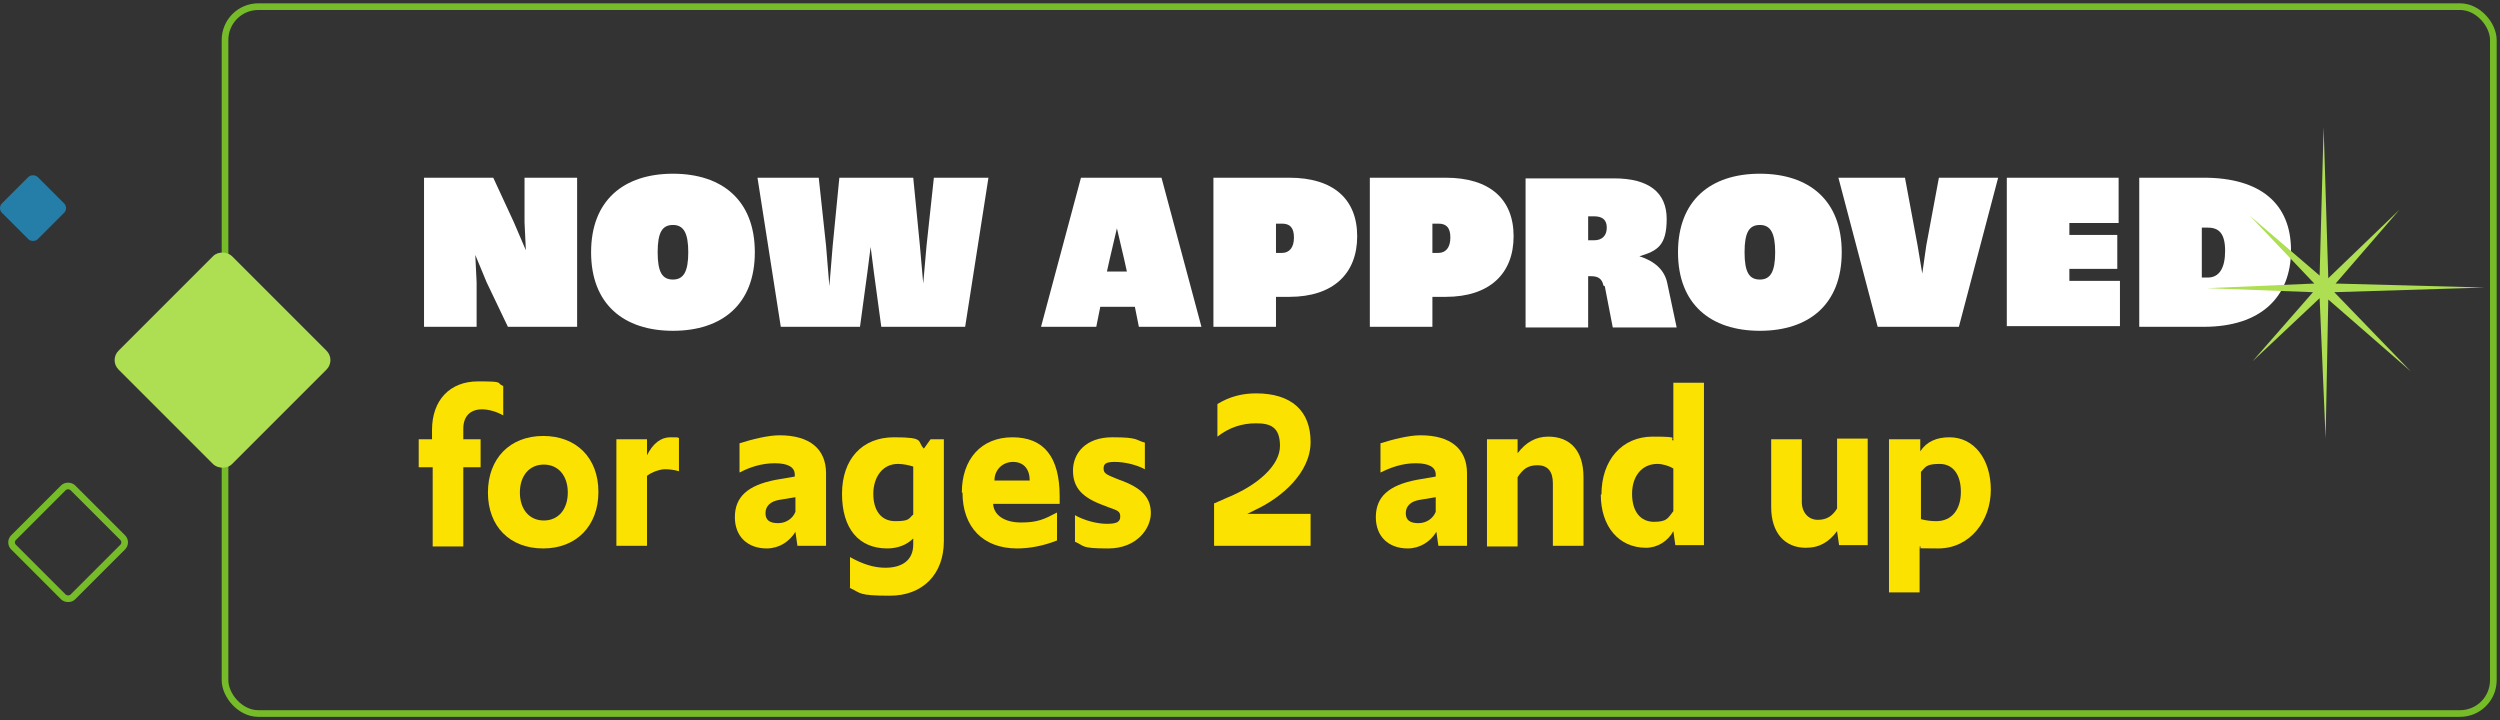
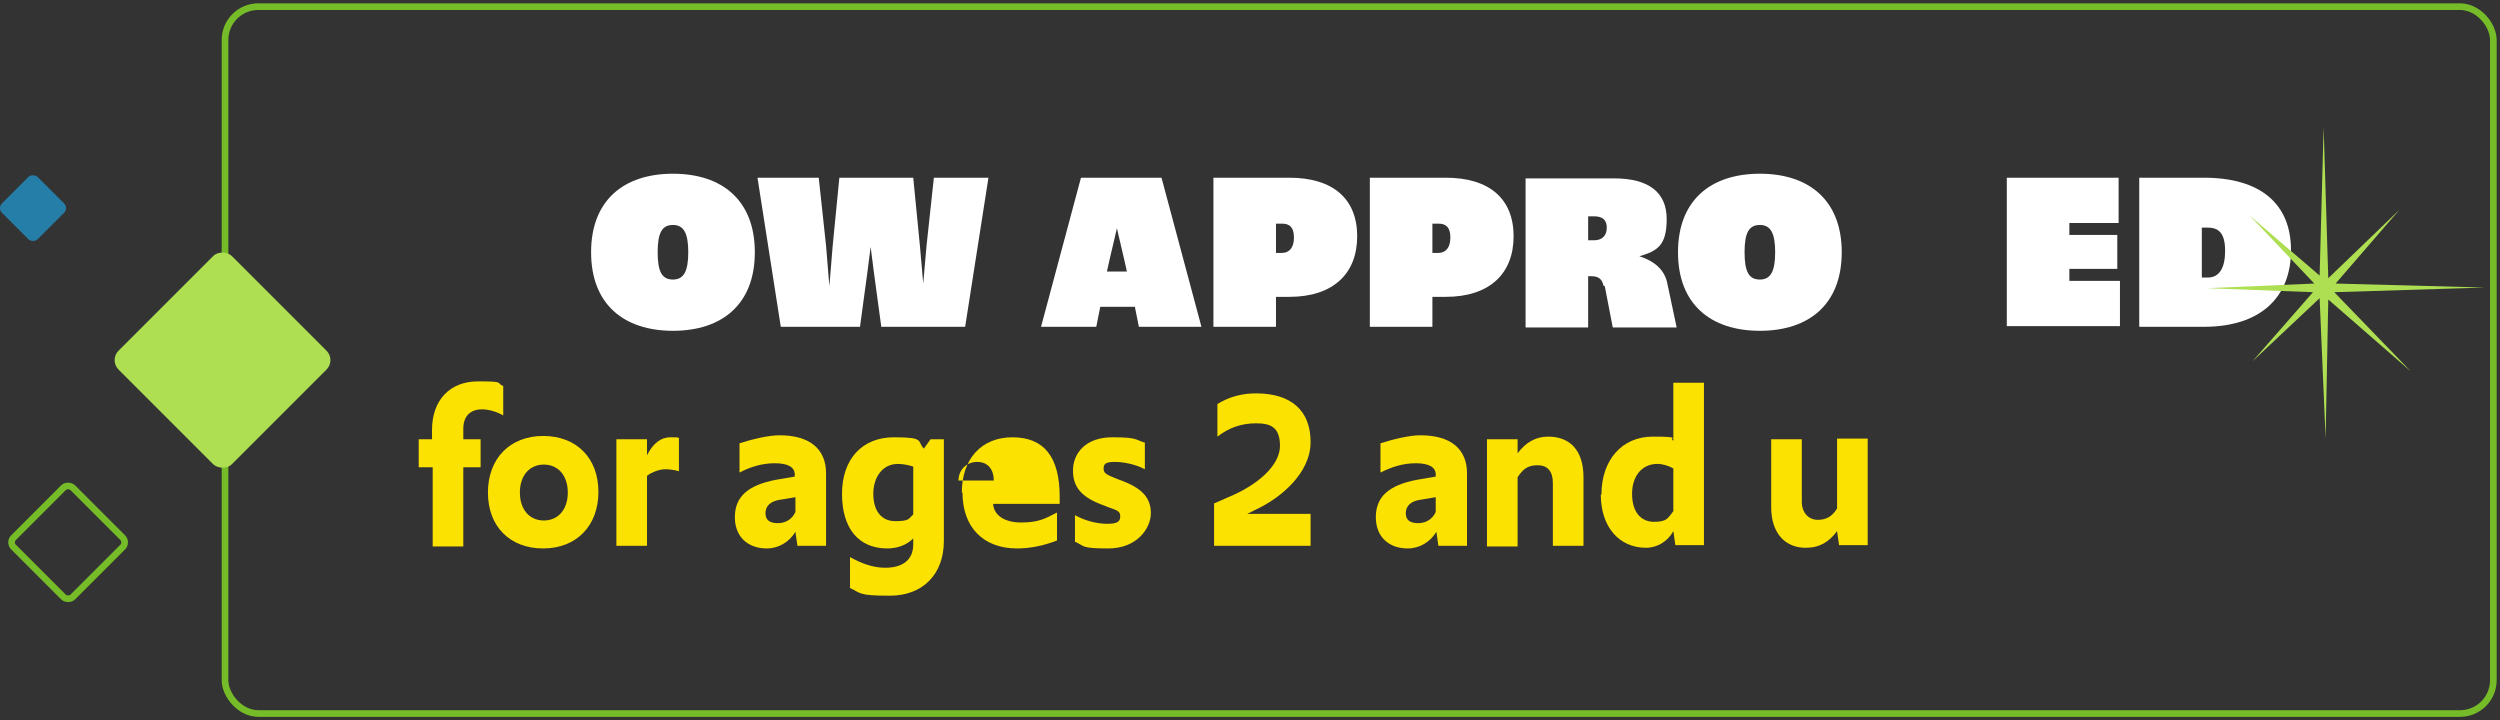
<svg xmlns="http://www.w3.org/2000/svg" id="Layer_1" data-name="Layer 1" viewBox="0 0 375.608 108.2">
  <rect x="0" y="0" width="375.608" height="108.2" fill="#333333" stroke="none" />
  <defs>
    <style> .cls-1, .cls-2, .cls-3 { fill: none; } .cls-4 { fill: #aede52; } .cls-2 { stroke-miterlimit: 4; stroke-width: 1px; } .cls-2, .cls-3 { stroke: #76bc28; } .cls-5 { fill: #257ea8; } .cls-6 { fill: url(#linear-gradient); } .cls-7 { fill: #fff; } .cls-8 { fill: #fce200; } </style>
    <linearGradient id="linear-gradient" x1="-440.66" y1="-120.222" x2="-440.46" y2="-121.622" gradientTransform="translate(-5247.132 -1440.034) rotate(-180) scale(12)" gradientUnits="userSpaceOnUse">
      <stop offset="0" stop-color="#fce200" />
      <stop offset="1" stop-color="#aede52" />
    </linearGradient>
  </defs>
  <g id="Rectangle_5634" data-name="Rectangle 5634">
    <rect class="cls-1" x="2.934" y="74.187" width="14.6" height="14.6" rx="2" ry="2" transform="translate(-54.622 31.103) rotate(-45)" />
    <rect class="cls-2" x="3.934" y="75.187" width="12.6" height="12.6" rx="1" ry="1" transform="translate(-54.622 31.103) rotate(-45)" />
  </g>
  <rect id="Rectangle_6258" data-name="Rectangle 6258" class="cls-5" x="1.16" y="27.467" width="7.6" height="7.6" rx="1" ry="1" transform="translate(-20.656 12.665) rotate(-45)" />
  <g id="Rectangle_6289" data-name="Rectangle 6289">
    <rect class="cls-1" x="32.808" width="342.8" height="108.2" rx="6" ry="6" />
    <rect class="cls-3" x="33.808" y="1" width="340.8" height="106.2" rx="5" ry="5" />
  </g>
  <rect id="Rectangle_5682" data-name="Rectangle 5682" class="cls-6" x="21.384" y="42.057" width="24.1" height="24.1" rx="2" ry="2" transform="translate(-28.467 39.489) rotate(-45)" />
  <g>
    <g>
      <path class="cls-8" d="M64.908,70.2h-2v-4.2h2v-1.4c0-4.5,2.7-7.3,6.9-7.3s2.6.2,3.8.7v4.4c-.9-.5-2.1-.9-3.2-.9-1.8,0-2.8,1.1-2.8,2.9v1.6h2.6v4.2h-2.6v11.9h-4.6v-11.9h-.1Z" />
      <path class="cls-8" d="M73.308,74c0-5.1,3.3-8.5,8.3-8.5s8.3,3.3,8.3,8.4-3.3,8.5-8.3,8.5-8.3-3.3-8.3-8.4ZM85.308,74c0-2.5-1.4-4.2-3.6-4.2s-3.6,1.7-3.6,4.2,1.4,4.2,3.6,4.2,3.6-1.7,3.6-4.2Z" />
      <path class="cls-8" d="M92.608,66h4.6v2.4c.9-1.8,2.1-2.7,3.5-2.7s.9,0,1.3.1v5c-.7-.2-1.4-.3-2.1-.3s-2,.4-2.7,1v10.5h-4.6s0-16,0-16Z" />
      <path class="cls-8" d="M110.408,77.7c0-3.1,2-4.8,6.1-5.6l2.9-.5v-.3c0-1.1-1-1.7-3-1.7s-3.8.6-5.3,1.4v-4.4c1.9-.6,4.3-1.2,6-1.2,4.6,0,7,2.1,7,5.7v10.9h-4.3l-.3-2.1c-.9,1.5-2.5,2.5-4.3,2.5-2.9,0-4.8-1.8-4.8-4.7h0ZM119.508,76.9v-2.2l-2.4.4c-1.3.2-2.1.9-2.1,2s.7,1.5,1.9,1.5,2.2-.7,2.6-1.7Z" />
      <path class="cls-8" d="M127.708,88.3v-4.6c1.8,1,3.5,1.6,5.3,1.6,2.5,0,4.2-1.1,4.2-3.5v-.9c-1,1-2.4,1.5-3.9,1.5-4.3,0-6.8-3-6.8-8.2s3-8.5,7.8-8.5,3.4.6,4.5,1.7l1-1.4h2v15.3c0,5-3.2,8.2-8.1,8.2s-4.3-.4-6.1-1.2h.1ZM137.208,77.3v-7.2c-.6-.2-1.5-.4-2.3-.4-2.4,0-3.7,2.1-3.7,4.5s1.1,4.1,3.3,4.1,2-.4,2.7-1Z" />
-       <path class="cls-8" d="M144.508,74c0-5,2.9-8.3,7.6-8.3s7.1,2.9,7.1,8.9v1.1h-10c.1,1.7,1.7,2.8,4.2,2.8s3.5-.5,5.4-1.5v4.2c-2,.8-4.1,1.2-6,1.2-5.1,0-8.2-3.2-8.2-8.4h-.1ZM149.308,72.2h5.4c0-1.7-.9-2.8-2.5-2.8s-2.8,1.2-2.8,2.8h-.1Z" />
+       <path class="cls-8" d="M144.508,74c0-5,2.9-8.3,7.6-8.3s7.1,2.9,7.1,8.9v1.1h-10c.1,1.7,1.7,2.8,4.2,2.8s3.5-.5,5.4-1.5v4.2c-2,.8-4.1,1.2-6,1.2-5.1,0-8.2-3.2-8.2-8.4h-.1ZM149.308,72.2c0-1.7-.9-2.8-2.5-2.8s-2.8,1.2-2.8,2.8h-.1Z" />
      <path class="cls-8" d="M161.508,81.4v-4c1.4.8,3.3,1.3,4.8,1.3s2-.3,2-1.1-.4-.9-1.8-1.4l-.5-.2c-3.4-1.2-4.8-2.7-4.8-5.3s1.9-5,5.9-5,3.4.4,4.9.8v4c-1.3-.7-3.1-1.1-4.5-1.1s-1.7.3-1.7,1,.4.9,1.9,1.5l.5.2c3.4,1.2,4.7,2.7,4.7,5s-2.1,5.3-6.4,5.3-3.5-.4-5-1h0Z" />
      <path class="cls-8" d="M182.508,75.6l1.8-.8c4.7-1.9,8-4.9,8-7.8s-1.5-3.4-3.6-3.4-4,.6-5.8,2v-4.9c1.8-1.1,3.7-1.6,5.8-1.6,5.3,0,8.2,2.6,8.2,7.3s-4.5,8.4-8.1,10.1l-1.4.7h9.5v4.8h-14.5v-6.4h.1Z" />
      <path class="cls-8" d="M206.708,77.7c0-3.1,2-4.8,6.1-5.6l2.9-.5v-.3c0-1.1-1-1.7-3-1.7s-3.7.6-5.3,1.4v-4.4c1.9-.6,4.3-1.2,6-1.2,4.6,0,7,2.1,7,5.7v10.9h-4.3l-.3-2.1c-.9,1.5-2.5,2.5-4.3,2.5-2.9,0-4.8-1.8-4.8-4.7h0ZM215.708,76.9v-2.2l-2.4.4c-1.3.2-2.1.9-2.1,2s.7,1.5,1.9,1.5,2.2-.7,2.6-1.7Z" />
      <path class="cls-8" d="M223.408,66h4.6v2.1c1.2-1.6,2.7-2.5,4.6-2.5,3.3,0,5.3,2.1,5.3,6.1v10.3h-4.6v-9.4c0-1.8-.8-2.7-2.3-2.7s-2.2.6-3,1.8v10.4h-4.6v-16.1Z" />
      <path class="cls-8" d="M240.608,74.3c0-5.2,3.1-8.7,7.7-8.7s2.3.3,3.1.6v-8.7h4.6v24.4h-4.3l-.3-2.1c-.8,1.5-2.4,2.5-4.1,2.5-4.1,0-6.8-3.2-6.8-8h.1ZM251.408,76.7v-6.3c-.6-.4-1.6-.7-2.4-.7-2.3,0-3.8,1.8-3.8,4.5s1.3,4.2,3.3,4.2,2.1-.6,2.9-1.6v-.1Z" />
      <path class="cls-8" d="M266.108,76.3v-10.3h4.6v9.4c0,1.6,1,2.7,2.4,2.7s2.2-.6,2.9-1.7v-10.5h4.6v16h-4.3l-.3-2.1c-1.2,1.6-2.6,2.5-4.7,2.5-3.2,0-5.2-2.3-5.2-6.1v.1Z" />
-       <path class="cls-8" d="M283.908,66h4.6v1.8c1-1.5,2.5-2.1,4.4-2.1,3.7,0,6.2,3.3,6.2,7.9s-3.1,8.8-7.9,8.8-1.8-.1-2.8-.3v6.9h-4.6v-23h.1ZM294.608,73.9c0-2.5-1.1-4.2-3.2-4.2s-2.1.5-2.8,1.2v7.1c.8.2,1.5.3,2.3.3,2.3,0,3.7-1.7,3.7-4.4Z" />
    </g>
    <g>
-       <path class="cls-7" d="M63.708,26.7h10.4l3.1,6.7,1.8,4.2-.2-4.2v-6.7h7.9v22.4h-10.4l-3.2-6.7-1.7-4.1.2,4.1v6.7h-7.9s0-22.4,0-22.4Z" />
      <path class="cls-7" d="M88.808,37.9c0-7.8,4.9-11.8,12.3-11.8s12.3,4,12.3,11.8-4.9,11.8-12.3,11.8-12.3-4-12.3-11.8ZM103.408,37.9c0-2.9-.7-4.1-2.3-4.1s-2.3,1.1-2.3,4.1.7,4.1,2.3,4.1,2.3-1.2,2.3-4.1Z" />
      <path class="cls-7" d="M113.908,26.7h9.1l1.1,10.2.5,6.1.5-6.1,1-10.2h11.1l1,10.2.5,5.7.5-5.7,1.1-10.2h8.2l-3.5,22.4h-12.6l-1.1-8.1-.5-3.9-.5,3.9-1.1,8.1h-11.9l-3.5-22.4h.1Z" />
      <path class="cls-7" d="M162.308,26.7h12.2l6,22.4h-9.4l-.6-3h-5.2l-.6,3h-8.3l6-22.4h-.1ZM169.308,40.8l-.4-1.8-1.1-4.7-1.1,4.7-.4,1.8h3Z" />
      <path class="cls-7" d="M182.208,26.7h11.5c6.6,0,10.2,3.2,10.2,8.8s-3.6,9.1-10.2,9.1h-2v4.5h-9.4v-22.4h-.1ZM192.608,38c1.1,0,1.8-.8,1.8-2.3s-.6-2.1-1.8-2.1h-.9v4.4h1-.1Z" />
      <path class="cls-7" d="M205.708,26.7h11.5c6.6,0,10.2,3.2,10.2,8.8s-3.6,9.1-10.2,9.1h-2v4.5h-9.4v-22.4h-.1ZM216.108,38c1.1,0,1.8-.8,1.8-2.3s-.6-2.1-1.8-2.1h-.9v4.4h1-.1Z" />
      <path class="cls-7" d="M240.908,42.9c-.2-1-.8-1.4-1.8-1.4h-.5v7.7h-9.4v-22.4h13.3c5.2,0,7.9,2.1,7.9,6.1s-1.4,4.8-4.1,5.6c2.2.7,3.8,2,4.2,4.1l1.4,6.6h-9.6l-1.2-6.2-.2-.1ZM239.508,36.1c1.2,0,1.9-.7,1.9-1.9s-.7-1.7-1.9-1.7h-.9v3.6s.9,0,.9,0Z" />
      <path class="cls-7" d="M252.108,37.9c0-7.8,4.9-11.8,12.3-11.8s12.3,4,12.3,11.8-4.9,11.8-12.3,11.8-12.3-4-12.3-11.8h0ZM266.708,37.9c0-2.9-.7-4.1-2.3-4.1s-2.3,1.1-2.3,4.1.7,4.1,2.3,4.1,2.3-1.2,2.3-4.1Z" />
-       <path class="cls-7" d="M276.208,26.7h10l1.9,10.2.7,4.2.6-4.2,1.9-10.2h8.9l-5.9,22.4h-12.2s-5.9-22.4-5.9-22.4Z" />
      <path class="cls-7" d="M301.508,26.7h16.8v6.8h-7.4v1.8h7.2v5.1h-7.2v1.8h7.6v6.8h-17v-22.4.1Z" />
      <path class="cls-7" d="M321.408,26.7h9.7c8.5,0,13.1,3.9,13.1,10.9s-4.5,11.5-13.1,11.5h-9.7v-22.4ZM331.708,41.7c1.7,0,2.6-1.4,2.6-4s-.9-3.5-2.6-3.5h-.9v7.5h.9Z" />
    </g>
  </g>
  <polygon class="cls-4" points="350.708 43.9 373.308 43.2 350.908 42.6 360.508 31.5 349.808 41.8 349.108 19.1 348.508 41.4 338.008 32.4 347.708 42.6 331.608 43.3 347.508 43.9 338.408 54.3 348.508 44.8 349.408 65.9 349.808 45 362.208 55.8 350.708 43.9" />
</svg>